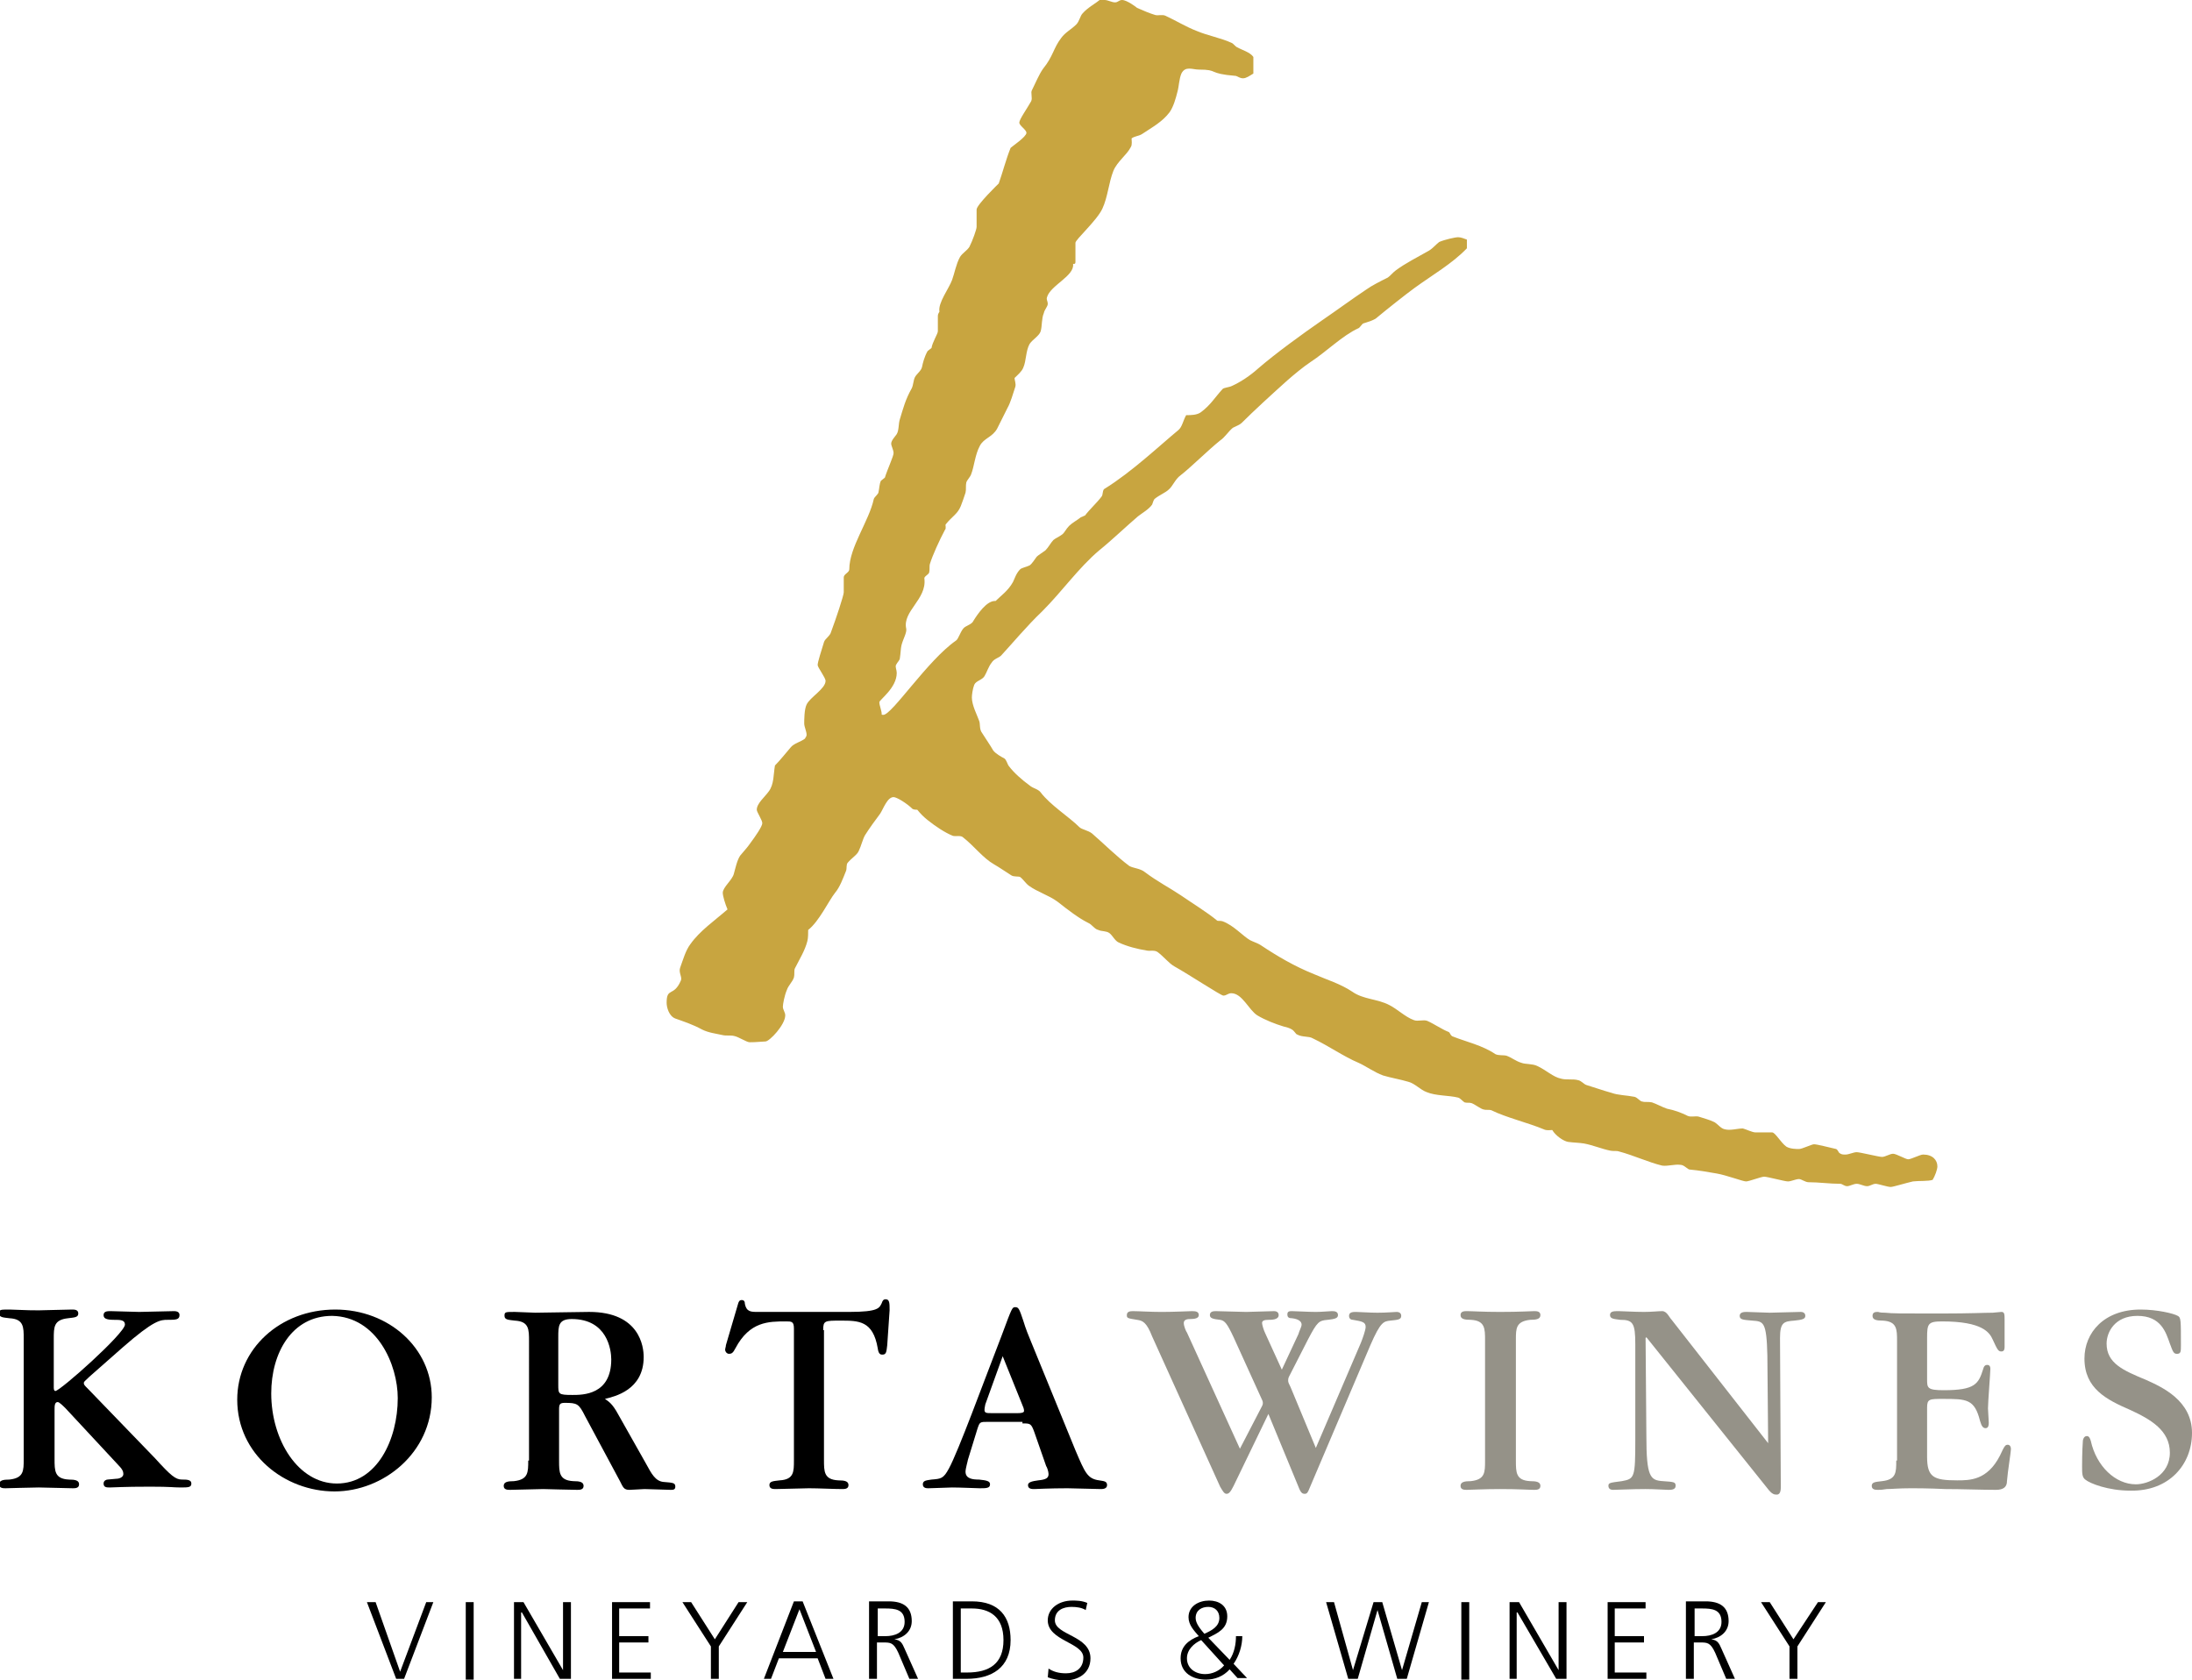
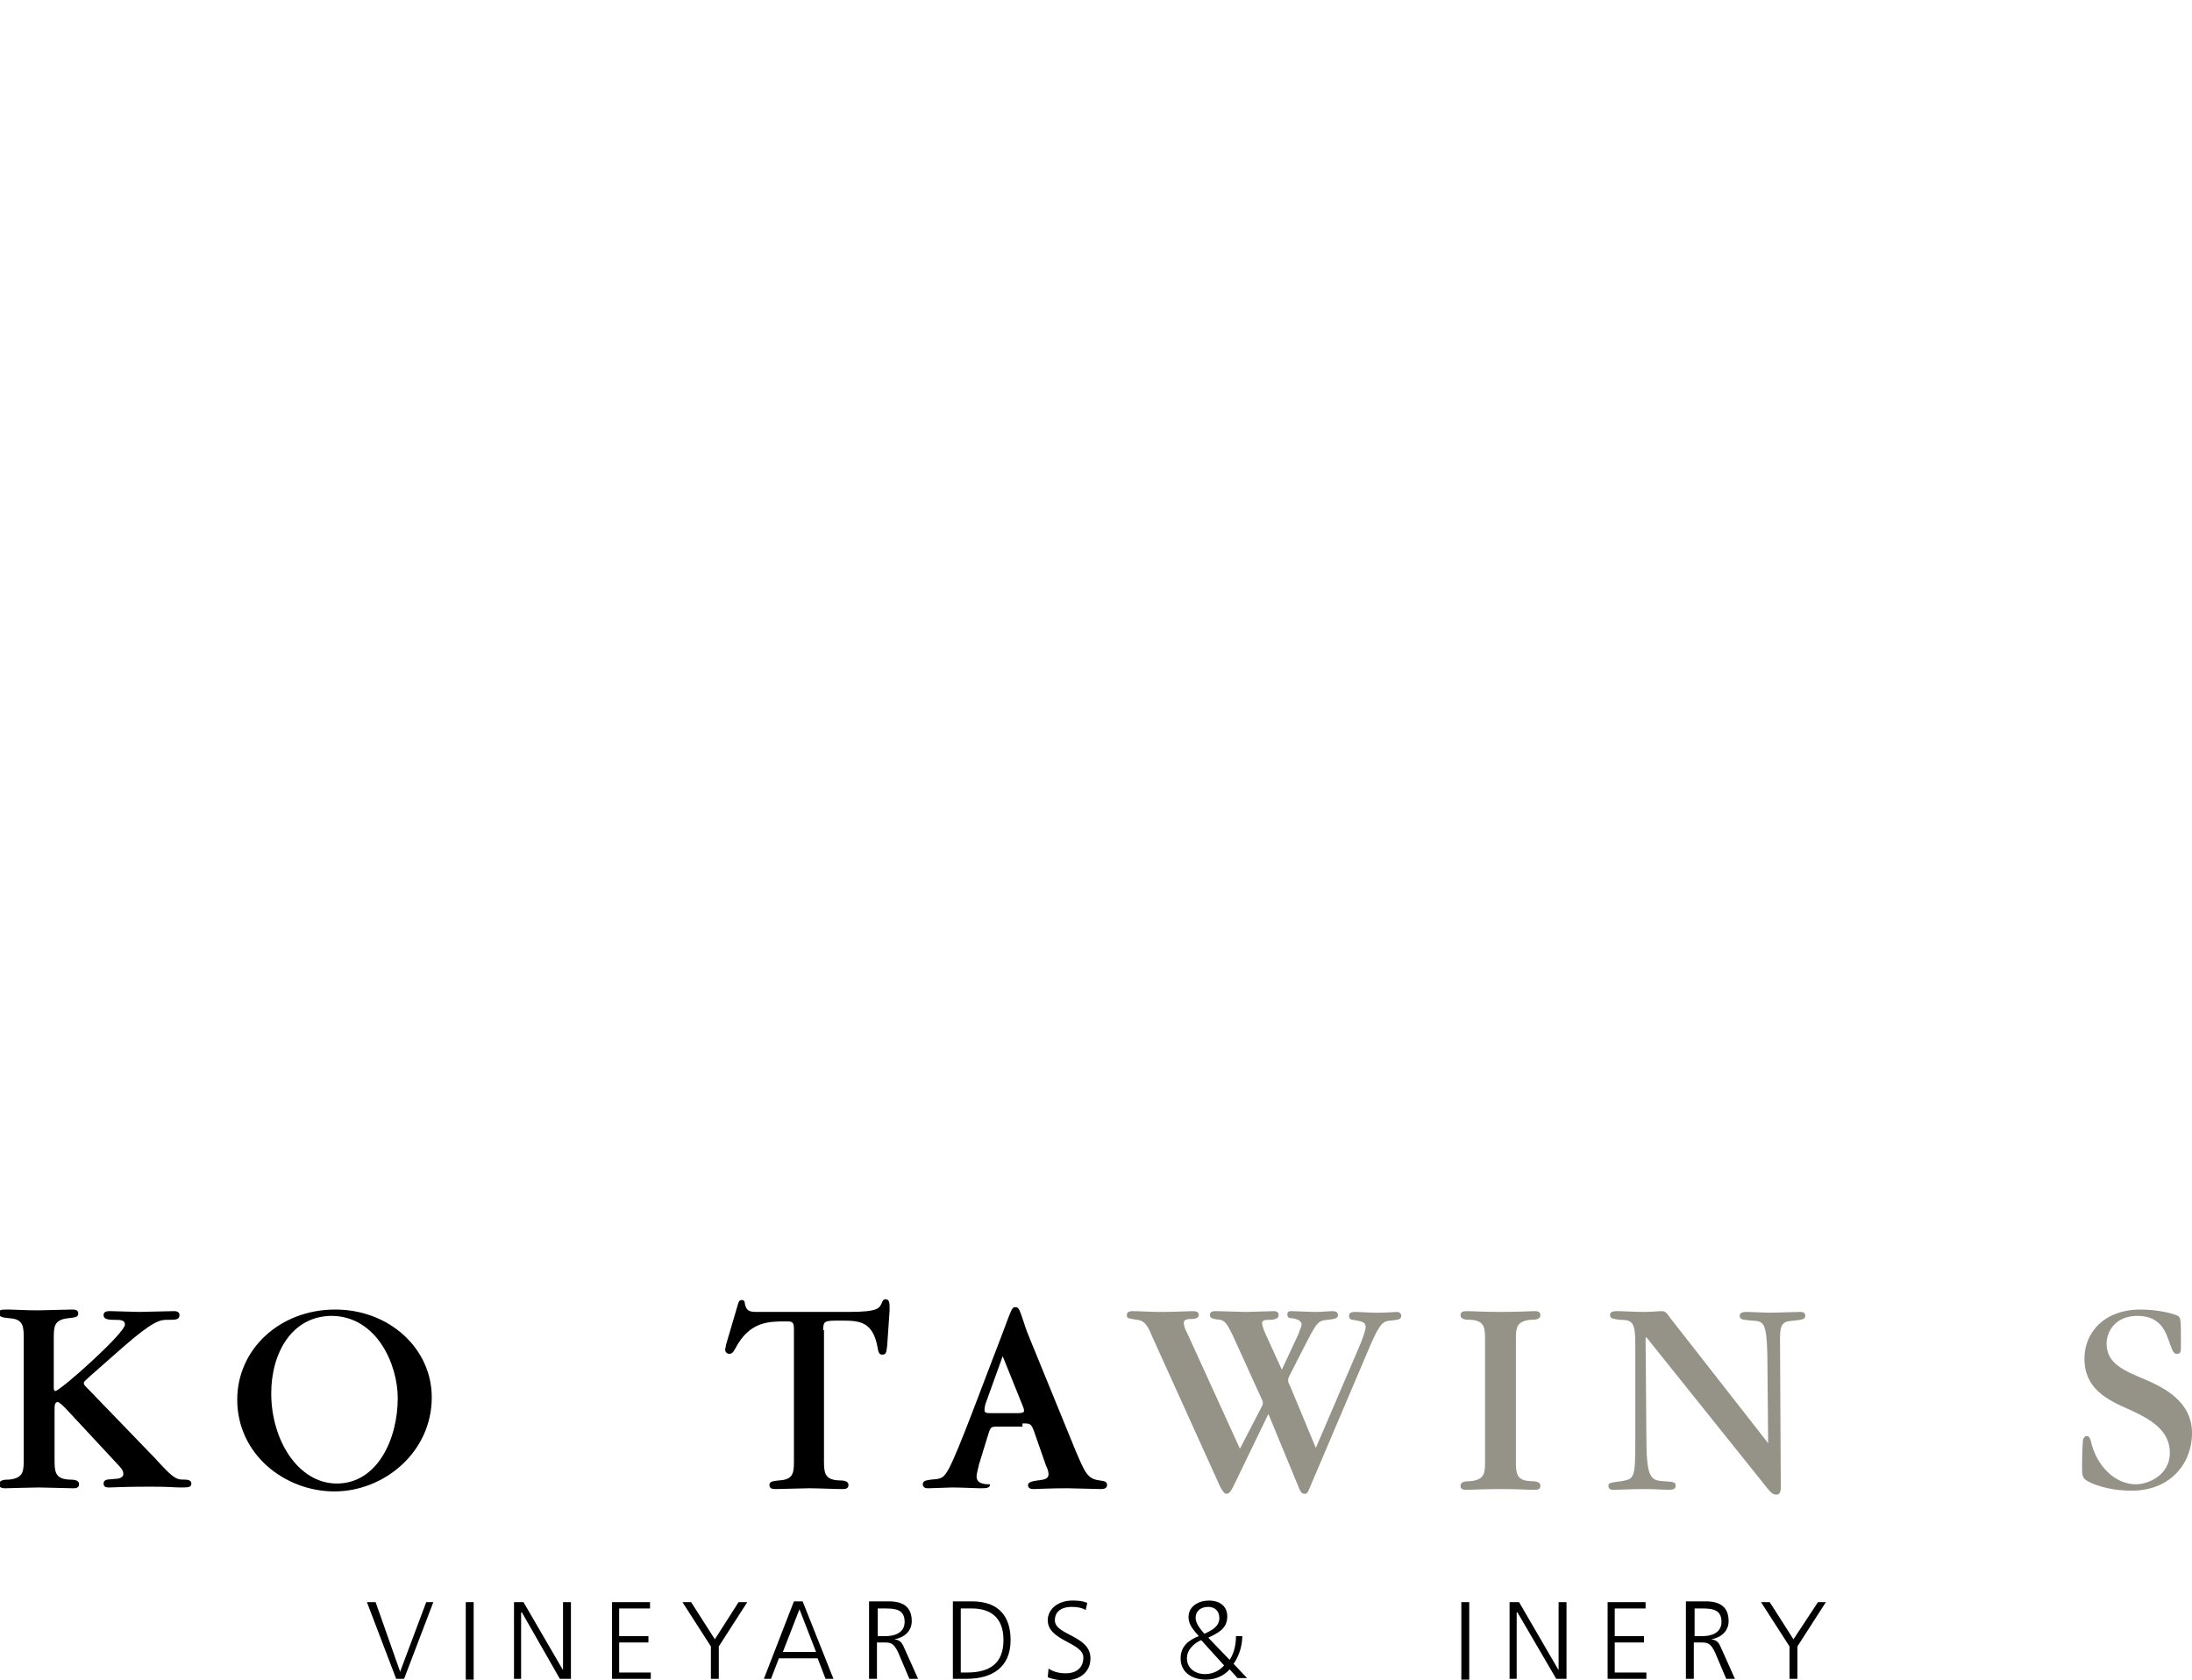
<svg xmlns="http://www.w3.org/2000/svg" version="1.1" id="Layer_1" x="0px" y="0px" viewBox="0 0 277.2 212.5" style="enable-background:new 0 0 277.2 212.5;" xml:space="preserve">
  <style type="text/css">
	.st0{fill-rule:evenodd;clip-rule:evenodd;fill:#C8A540;}
	.st1{fill-rule:evenodd;clip-rule:evenodd;}
	.st2{fill-rule:evenodd;clip-rule:evenodd;fill:#959288;}
</style>
-   <path class="st0" d="M139.7,0c0.4,0,0.9,0.3,1.3,0.3c0.4,0,0.5-0.3,0.9-0.3c0.6,0,1.8,0.9,1.9,1c0.7,0.3,1.6,0.7,2.3,0.9  c0.4,0.1,0.9-0.1,1.3,0.1c1.3,0.6,2.6,1.4,3.9,1.9c1.4,0.6,3.1,0.9,4.4,1.5c0.3,0.1,0.5,0.5,0.8,0.6c0.5,0.3,1.6,0.6,2,1.2v2.1  c-0.5,0.3-0.9,0.6-1.3,0.6c-0.4,0-0.6-0.2-0.9-0.3c-3.7-0.3-2.1-0.8-4.7-0.8c-0.8,0-1.7-0.5-2.2,0.5c-0.3,0.7-0.3,1.6-0.5,2.3  c-0.2,0.8-0.5,1.9-1,2.6c-0.9,1.2-2.2,1.9-3.4,2.7c-0.4,0.3-1,0.3-1.4,0.6c0,0.3,0.1,0.8-0.1,1.1c-0.5,1-1.7,1.8-2.2,3  c-0.6,1.5-0.7,3.3-1.4,4.8c-0.7,1.5-3.4,3.9-3.4,4.3v2.4c0,0.4-0.2,0.2-0.3,0.3c0.2,1.5-2.9,2.7-3.3,4.2c-0.1,0.3,0.1,0.5,0.1,0.8  c0,0.4-0.4,0.7-0.5,1.2c-0.3,0.7-0.2,1.6-0.4,2.3c-0.2,0.6-1,1-1.4,1.6c-0.5,0.9-0.4,2.1-0.8,3c-0.2,0.5-0.7,0.9-1.1,1.3  c0,0.3,0.2,0.7,0.1,1.1c-0.3,0.9-0.6,2-1,2.7c-0.5,1-0.9,1.8-1.3,2.6c-0.6,1.1-1.7,1.2-2.2,2.2c-0.6,1.1-0.7,2.6-1.1,3.6  c-0.1,0.3-0.5,0.7-0.6,1c-0.1,0.4,0,0.9-0.1,1.3c-0.2,0.6-0.4,1.2-0.6,1.7c-0.4,1-1.1,1.3-1.9,2.3c-0.1,0.1,0.1,0.5-0.1,0.7  c-0.7,1.3-1.6,3.3-1.9,4.3c-0.1,0.3,0,0.7-0.1,1.1c-0.1,0.3-0.7,0.5-0.6,0.8c0.3,2.6-2.8,4.1-2.3,6.3c0.1,0.5-0.4,1.3-0.6,2.1  c-0.1,0.4-0.1,1-0.2,1.6c0,0.3-0.3,0.5-0.5,0.9c-0.1,0.3,0.1,0.6,0.1,1c0,1.9-2.2,3.4-2.2,3.7c0,0.4,0.3,1.1,0.3,1.5  c0,0-0.1,0.1,0.2,0.1c1.1,0,5.6-6.9,9.2-9.4c0.3-0.2,0.5-1,0.9-1.5c0.3-0.4,1.1-0.5,1.3-1c0.5-0.8,1.7-2.6,2.8-2.5  c0.6-0.6,1.6-1.3,2.2-2.4c0.2-0.4,0.4-1.1,0.9-1.6c0.2-0.2,0.8-0.3,1.2-0.5c0.3-0.2,0.6-0.7,0.9-1.1c0.2-0.2,0.7-0.5,1.1-0.8  c0.4-0.4,0.7-1,1-1.3c0.2-0.2,0.7-0.4,1.1-0.7c0.3-0.2,0.5-0.7,0.9-1.1c0.4-0.4,1-0.7,1.5-1.1c0.1,0,0.4-0.2,0.5-0.2  c0.6-0.8,1.5-1.6,2.1-2.4c0.2-0.2,0.1-0.9,0.4-1c3.4-2.1,7-5.5,9.3-7.4c0.5-0.4,0.6-1.2,1-1.9c0.6,0,1.4,0,1.9-0.4  c1.2-0.9,1.7-1.8,2.7-2.9c0.2-0.2,0.8-0.2,1.2-0.4c1.1-0.5,2.3-1.3,3.3-2.2c2.2-1.9,5.5-4.3,8.1-6.1c1.9-1.3,3.8-2.7,5.6-3.9  c0.7-0.5,1.7-1,2.7-1.5c0.3-0.2,0.6-0.6,1-0.9c1.2-0.9,2.8-1.7,4.2-2.5c0.5-0.3,0.9-0.8,1.3-1.1c0.7-0.3,2-0.6,2.4-0.6  c0.4,0,0.8,0.2,1.1,0.3v1.1c-1.8,1.9-4.4,3.4-6.6,5c-1.1,0.8-3.5,2.7-4.7,3.7c-0.4,0.4-1.2,0.6-1.8,0.8c-0.2,0.1-0.4,0.5-0.6,0.6  c-2,0.9-4.1,3-6.1,4.3c-0.9,0.6-2.1,1.6-2.9,2.3c-1.9,1.7-4.3,3.9-5.8,5.4c-0.2,0.2-0.7,0.4-1.1,0.6c-0.6,0.5-1,1.2-1.6,1.6  c-1.5,1.2-3.6,3.3-5,4.4c-0.7,0.5-1,1.4-1.5,1.8c-0.4,0.4-1.2,0.7-1.8,1.2c-0.1,0.1-0.2,0.4-0.3,0.7c-0.4,0.6-1.3,1.1-1.8,1.5  c-1.3,1.1-3.4,3.1-4.9,4.3c-2.6,2.2-4.7,5.2-7.2,7.7c-1.9,1.8-3.9,4.2-5.2,5.6c-0.3,0.3-0.9,0.4-1.2,0.9c-0.4,0.5-0.6,1.2-0.9,1.7  c-0.3,0.5-1.1,0.6-1.3,1.1c-0.2,0.5-0.3,1.3-0.3,1.6c0,1,0.7,2.3,0.9,2.9c0.2,0.4,0,1.1,0.4,1.6c0.5,0.8,1,1.5,1.4,2.2  c0.3,0.4,1,0.8,1.4,1c0.3,0.2,0.4,0.8,0.6,1c0.6,0.8,1.6,1.7,2.7,2.5c0.4,0.3,1,0.4,1.3,0.8c1.2,1.6,3.6,3.1,4.9,4.4  c0.3,0.3,1.1,0.4,1.6,0.8c1.5,1.3,3.1,2.9,4.7,4.1c0.5,0.3,1.4,0.3,2,0.8c1.6,1.2,3,1.9,4.5,2.9c1.6,1.1,3.4,2.2,4.6,3.2  c0.1,0.1,0.4,0,0.7,0.1c1.4,0.5,2.6,1.9,3.5,2.4c0.4,0.2,1,0.4,1.3,0.6c2.1,1.4,4.3,2.7,6.8,3.7c1.6,0.7,3.3,1.2,4.8,2.2  c1.4,1,3.2,0.9,4.7,1.7c1,0.5,2,1.5,3.1,1.9c0.5,0.2,1.2-0.1,1.7,0.1c0.9,0.4,1.9,1.1,2.7,1.4c0.2,0.1,0.2,0.5,0.6,0.6  c1.5,0.6,3.7,1.1,5.3,2.2c0.4,0.2,1,0.1,1.4,0.2c0.6,0.2,1.2,0.7,1.9,0.9c0.5,0.2,1.4,0.1,2,0.4c1.1,0.5,2,1.4,3,1.6  c0.7,0.2,1.5,0,2.2,0.2c0.4,0.1,0.7,0.5,1,0.6c1,0.3,2.1,0.7,3.2,1c0.8,0.3,1.9,0.3,2.9,0.5c0.4,0.1,0.7,0.6,1,0.6  c0.3,0.1,0.7,0,1.2,0.1c0.6,0.2,1.3,0.6,1.9,0.8c1,0.2,1.8,0.5,2.6,0.9c0.4,0.2,1,0,1.4,0.1c0.6,0.2,1.4,0.4,2,0.7  c0.5,0.3,0.8,0.8,1.3,0.9c0.7,0.2,1.6-0.1,2.3-0.1c0.4,0.1,1.2,0.5,1.6,0.5h2.1c0.4,0,1.1,1.3,1.8,1.8c0.5,0.3,1.3,0.3,1.6,0.3  c0.4,0,1.6-0.6,1.9-0.6c0.4,0,1.9,0.4,2.8,0.6c0.2,0.1,0.3,0.4,0.4,0.5c0.3,0.2,0.4,0.2,0.8,0.2c0.4,0,1-0.3,1.4-0.3  c0.4,0,2.8,0.6,3.2,0.6c0.4,0,1-0.4,1.4-0.4c0.4,0,1.6,0.7,1.9,0.7c0.4,0,1.5-0.6,1.9-0.6c1.2,0,1.8,0.7,1.8,1.5  c0,0.4-0.3,1.2-0.6,1.7c-0.6,0.2-1.7,0.1-2.5,0.2c-0.9,0.2-2.5,0.7-2.8,0.7c-0.4,0-1.6-0.4-1.9-0.4c-0.4,0-0.7,0.3-1.1,0.3  c-0.4,0-0.9-0.3-1.3-0.3c-0.4,0-0.9,0.3-1.2,0.3c-0.4,0-0.6-0.3-0.9-0.3c-1.3,0-2.7-0.2-4-0.2c-0.4,0-0.9-0.4-1.2-0.4  c-0.4,0-1,0.3-1.4,0.3c-0.4,0-2.6-0.6-3-0.6c-0.4,0-1.9,0.6-2.3,0.6c-0.4,0-2.5-0.8-3.7-1c-1.1-0.2-2.3-0.4-3.4-0.5  c-0.3,0-0.7-0.6-1.2-0.6c-0.7-0.1-1.6,0.2-2.3,0.1c-1.7-0.4-3.6-1.3-5.5-1.8c-0.3-0.1-0.7,0-1.1-0.1c-1-0.2-2.2-0.7-3.3-0.9  c-0.6-0.1-1.3-0.1-2-0.2c-0.6-0.1-1.6-0.8-2-1.5c-0.3,0-0.7,0.1-1.1-0.1c-1.9-0.8-4.8-1.5-6.6-2.4c-0.3-0.1-0.7,0-1-0.1  c-0.4-0.1-1-0.6-1.5-0.8c-0.3-0.1-0.6,0-0.9-0.1c-0.3-0.2-0.5-0.5-0.8-0.6c-1.2-0.3-2.8-0.2-4-0.7c-0.8-0.3-1.5-1.1-2.3-1.3  c-1-0.3-2.2-0.5-3.2-0.8c-1.1-0.4-2.2-1.2-3.1-1.6c-1.9-0.8-3.7-2.1-5.8-3.1c-0.5-0.3-1.3-0.1-2-0.5c-0.1,0-0.3-0.4-0.6-0.6  c-0.3-0.2-0.7-0.3-1.1-0.4c-1-0.3-2.3-0.8-3.3-1.4c-1.1-0.7-1.9-2.8-3.3-2.8c-0.4,0-0.6,0.3-1,0.3c-0.3,0-4.4-2.7-6.2-3.7  c-0.7-0.4-1.3-1.2-2.1-1.8c-0.4-0.3-1-0.1-1.4-0.2c-1.2-0.2-2.4-0.5-3.5-1c-0.5-0.2-0.8-0.9-1.2-1.2c-0.4-0.3-1-0.2-1.4-0.4  c-0.5-0.1-0.8-0.7-1.3-0.9c-1.2-0.6-2.5-1.6-3.9-2.7c-1.1-0.8-2.5-1.2-3.6-2c-0.4-0.3-0.7-0.8-1.1-1.1c-0.2-0.1-0.8,0-1.1-0.2  c-0.8-0.5-1.5-1-2.2-1.4c-1.4-0.8-2.5-2.3-3.9-3.4c-0.3-0.3-0.9-0.1-1.3-0.2c-1-0.4-2.2-1.2-3.2-2c-0.5-0.4-0.9-0.8-1.3-1.3  c-0.1,0-0.4,0-0.6-0.1c-0.7-0.7-2-1.5-2.4-1.5c-0.8,0-1.3,1.5-1.7,2.1c-0.6,0.8-1.4,1.9-1.9,2.7c-0.3,0.5-0.5,1.4-0.8,2  c-0.2,0.5-0.9,0.9-1.4,1.5c-0.2,0.2-0.1,0.7-0.2,1c-0.4,1-0.8,2.1-1.4,2.8c-0.8,1-2,3.6-3.4,4.7c0,0.4,0,1-0.1,1.4  c-0.3,1.2-1,2.3-1.6,3.5c-0.1,0.3,0,0.7-0.1,1.1c-0.2,0.6-0.7,1-0.9,1.6c-0.3,0.7-0.5,1.8-0.5,2.1c0,0.4,0.3,0.7,0.3,1.1  c0,1.2-2,3.3-2.5,3.3c-1.4,0.1-1.6,0.1-2,0.1c-0.4,0-1.4-0.7-2-0.8c-0.4-0.1-1,0-1.4-0.1c-0.9-0.2-1.8-0.3-2.6-0.7  c-1.3-0.7-2.3-1-3.4-1.4c-0.8-0.3-1.1-1.4-1.1-2c0-2,0.9-0.7,1.8-2.8c0.2-0.4-0.3-1-0.1-1.6c0.4-1.1,0.7-2.2,1.3-3  c1.2-1.7,3.1-3,4.7-4.4c-0.3-0.7-0.6-1.7-0.6-2.1c0-0.7,1.2-1.6,1.4-2.4c0.2-0.7,0.4-1.7,0.8-2.3c0.4-0.5,0.9-1,1.3-1.6  c0.6-0.8,1.5-2.1,1.5-2.5c0-0.4-0.7-1.4-0.7-1.7c0-0.8,1-1.6,1.5-2.3c0.7-0.9,0.6-2.2,0.8-3.3c0.7-0.7,1.3-1.5,2-2.3  c0.4-0.5,1.3-0.7,1.8-1.1c0-0.1,0.2-0.2,0.2-0.5c0-0.4-0.3-1-0.3-1.4c0-0.4,0-1.8,0.3-2.4c0.4-0.9,2.4-2,2.4-3c0-0.4-1-1.7-1-2  c0-0.4,0.5-1.9,0.8-2.9c0.1-0.4,0.8-0.8,0.9-1.3c0.6-1.6,1.6-4.6,1.6-5v-1.9c0-0.4,0.7-0.6,0.7-1c0-2.8,2.5-6.1,3.1-8.9  c0.1-0.3,0.6-0.6,0.6-0.9c0.1-0.4,0.1-1,0.3-1.4c0.1-0.1,0.4-0.3,0.5-0.4c0.3-1,1.1-2.7,1.1-3.1c0-0.4-0.3-0.9-0.3-1.2  c0-0.4,0.5-0.9,0.7-1.2c0.3-0.5,0.2-1.3,0.4-1.9c0.4-1.3,0.7-2.5,1.5-3.9c0.2-0.4,0.2-1,0.4-1.4c0.2-0.4,0.8-0.8,0.9-1.3  c0.1-0.5,0.3-1.3,0.7-2c0.1-0.1,0.4-0.3,0.5-0.4c0.1-0.7,0.8-1.8,0.8-2.1v-1.9c0-0.4,0.2-0.5,0.2-0.6c-0.2-1.1,1.2-2.9,1.6-4  c0.3-0.8,0.5-2,1-2.9c0.3-0.5,0.9-0.8,1.2-1.3c0.4-0.8,0.9-2.2,0.9-2.5v-2.2c0-0.6,2.8-3.3,2.8-3.3c0.5-1.4,0.9-3,1.5-4.5  c0.2-0.2,2-1.4,2-1.9c0-0.4-0.9-0.9-0.9-1.3c0-0.4,1-1.8,1.5-2.7c0.2-0.4-0.1-1.1,0.1-1.4c0.5-1,0.9-2,1.4-2.7  c1.3-1.6,1.3-2.6,2.3-3.9c0.5-0.7,1.3-1.1,1.9-1.7c0.4-0.4,0.5-1.1,0.8-1.4c0.7-0.8,1.6-1.2,2.4-1.9C139.2,0,139.3,0,139.7,0z" />
  <path class="st1" d="M11.1,175.6c-0.4-0.4-0.5-0.5-0.5-0.7c0-0.2,0.1-0.2,0.7-0.8l4.2-3.7c4-3.5,4.8-3.5,5.7-3.5c1,0,1.5,0,1.5-0.6  c0-0.3-0.2-0.5-0.7-0.5c-0.7,0-3.7,0.1-4.4,0.1c-0.6,0-3.1-0.1-3.6-0.1c-0.4,0-0.9,0-0.9,0.5c0,0.4,0.3,0.6,1.3,0.6  c0.8,0,1.4,0,1.4,0.6c0,1.1-8.2,8.4-8.8,8.4c-0.1,0-0.2-0.1-0.2-0.4v-6.2c0-1.5,0-2.4,1.8-2.6c0.8-0.1,1.3-0.1,1.3-0.6  c0-0.5-0.5-0.5-0.8-0.5c-0.7,0-3.6,0.1-4.2,0.1c-0.6,0-1.4,0-3.7-0.1c-1.2,0-1.3,0-1.3,0.5c0,0.5,0.5,0.5,1.3,0.6  c1.8,0.1,1.8,1.1,1.8,2.6v15.2c0,1.5,0,2.4-1.8,2.6c-0.8,0-1.3,0.1-1.3,0.6c0,0.5,0.5,0.5,0.8,0.5c0.1,0,3.5-0.1,4.2-0.1  c0.7,0,3.7,0.1,4.3,0.1c0.3,0,0.8,0,0.8-0.5c0-0.5-0.5-0.6-1.3-0.6c-1.8-0.1-1.8-1.1-1.8-2.6v-6.2c0-0.5,0-1,0.4-1  c0.2,0,0.7,0.5,1,0.8l6.6,7.1c0.6,0.6,0.7,0.9,0.7,1.2c0,0.4-0.5,0.6-0.9,0.6l-1.1,0.1c-0.1,0-0.5,0.1-0.5,0.5  c0,0.5,0.4,0.5,0.8,0.5c0.6,0,1.5-0.1,5.1-0.1c2.7,0,2.9,0.1,3.8,0.1c1,0,1.4,0,1.4-0.5c0-0.5-0.6-0.5-1.2-0.5  c-0.8,0-1.4-0.5-3.4-2.7L11.1,175.6z" />
  <path class="st1" d="M50.3,176.8c0,5.2-2.6,10.8-7.7,10.8c-4.9,0-8.3-5.5-8.3-11.4c0-5.1,2.6-9.8,7.7-9.8  C47.7,166.5,50.3,172.6,50.3,176.8z M54.6,176.7c0-6.2-5.4-11.1-12.2-11.1c-7,0-12.4,5-12.4,11.4c0,6.9,6,11.6,12.3,11.6  C48.5,188.6,54.6,183.7,54.6,176.7z" />
-   <path class="st1" d="M70.6,169.1c0-1.4,0-2.3,1.7-2.3c4.5,0,5,3.9,5,5.1c0,4.5-3.6,4.5-4.9,4.5c-1.8,0-1.8-0.1-1.8-1.3V169.1z   M66.8,184.7c0,1.5,0,2.4-1.8,2.6c-0.8,0-1.3,0.1-1.3,0.6c0,0.5,0.5,0.5,0.8,0.5c0.6,0,3.6-0.1,4.2-0.1c0.1,0,3.6,0.1,4.3,0.1  c0.3,0,0.8,0,0.8-0.5c0-0.5-0.5-0.6-1.3-0.6c-1.8-0.1-1.8-1.1-1.8-2.6v-6.5c0-0.6,0.1-0.8,0.7-0.8c1.6,0,1.8,0.1,2.6,1.7l4.4,8.2  c0.4,0.8,0.5,1.1,1.2,1.1c0.3,0,1.7-0.1,1.9-0.1c0.5,0,2.9,0.1,3.3,0.1c0.3,0,0.6,0,0.6-0.4c0-0.5-0.3-0.5-1.5-0.6  c-1-0.1-1.5-1-2.2-2.3l-3.5-6.2c-0.8-1.5-1.3-1.7-1.7-2c1.2-0.3,4.9-1.1,4.9-5.3c0-1.3-0.5-5.7-6.9-5.7c-1.1,0-5.9,0.1-6.8,0.1  c-0.4,0-2.2-0.1-2.6-0.1c-1.2,0-1.3,0-1.3,0.5c0,0.5,0.5,0.5,1.3,0.6c1.8,0.1,1.8,1.1,1.8,2.6V184.7z" />
  <path class="st1" d="M104.1,168.2c0-1.2,0.2-1.2,2.2-1.2c2.3,0,4.1,0,4.7,3.5c0.1,0.8,0.4,0.8,0.6,0.8c0.5,0,0.5-0.4,0.6-1.2  l0.3-4.4c0-0.9,0-1.4-0.5-1.4c-0.3,0-0.4,0.2-0.5,0.5c-0.3,0.6-0.4,1.1-4.1,1.1H95.8c-0.8,0-1.4,0-1.6-1c0-0.3-0.1-0.5-0.4-0.5  c-0.3,0-0.4,0.2-0.5,0.6l-1.5,5.1c0,0.2-0.1,0.4-0.1,0.6c0,0.2,0.2,0.5,0.5,0.5c0.3,0,0.5-0.1,0.8-0.7c1.8-3.4,4.2-3.4,6.4-3.4  c0.7,0,1,0,1,0.9v16.7c0,1.4,0,2.4-1.8,2.5c-0.8,0.1-1.3,0.1-1.3,0.6c0,0.5,0.5,0.5,0.8,0.5c0.7,0,3.6-0.1,4.2-0.1  c1.2,0,3.1,0.1,4.2,0.1c0.3,0,0.8,0,0.8-0.5c0-0.5-0.5-0.6-1.3-0.6c-1.8-0.1-1.8-1.1-1.8-2.6V168.2z" />
-   <path class="st1" d="M125.4,178.7c-0.6,0-0.9,0-0.9-0.4c0-0.3,0.1-0.6,0.1-0.7l2.2-6.1l2.5,6.2c0.1,0.2,0.2,0.5,0.2,0.7  c0,0.1,0,0.3-0.8,0.3H125.4z M129.3,180c1,0,1.1,0,1.5,1.1l1.5,4.3c0.1,0.1,0.3,0.7,0.3,1c0,0.5-0.3,0.7-1.3,0.8  c-0.7,0.1-1.3,0.2-1.3,0.6c0,0.5,0.5,0.5,0.8,0.5c0.1,0,2-0.1,4.2-0.1c0.6,0,3.6,0.1,4.2,0.1c0.2,0,0.8,0,0.8-0.5  c0-0.5-0.4-0.5-1-0.6c-1.5-0.2-1.8-1-3-3.8l-5.6-13.7c-0.3-0.7-0.7-1.7-1-2.7c-0.5-1.5-0.6-1.7-1-1.7c-0.4,0-0.4,0-1.7,3.5  c-2.4,6.2-5.5,14.7-6.7,16.9c-0.7,1.3-1,1.3-2.2,1.4c-0.6,0.1-1.1,0.1-1.1,0.6c0,0.5,0.5,0.5,0.7,0.5c0.5,0,2.6-0.1,3-0.1  c1,0,3.2,0.1,3.5,0.1c0.8,0,1.3,0,1.3-0.5c0-0.4-0.4-0.5-1.4-0.6c-0.8,0-1.7-0.1-1.7-1c0-0.4,0.3-1.4,0.3-1.5l1.2-3.9  c0.3-0.9,0.3-0.9,1.4-0.9H129.3z" />
+   <path class="st1" d="M125.4,178.7c-0.6,0-0.9,0-0.9-0.4c0-0.3,0.1-0.6,0.1-0.7l2.2-6.1l2.5,6.2c0.1,0.2,0.2,0.5,0.2,0.7  c0,0.1,0,0.3-0.8,0.3H125.4z M129.3,180c1,0,1.1,0,1.5,1.1l1.5,4.3c0.1,0.1,0.3,0.7,0.3,1c0,0.5-0.3,0.7-1.3,0.8  c-0.7,0.1-1.3,0.2-1.3,0.6c0,0.5,0.5,0.5,0.8,0.5c0.1,0,2-0.1,4.2-0.1c0.6,0,3.6,0.1,4.2,0.1c0.2,0,0.8,0,0.8-0.5  c0-0.5-0.4-0.5-1-0.6c-1.5-0.2-1.8-1-3-3.8l-5.6-13.7c-0.3-0.7-0.7-1.7-1-2.7c-0.5-1.5-0.6-1.7-1-1.7c-0.4,0-0.4,0-1.7,3.5  c-2.4,6.2-5.5,14.7-6.7,16.9c-0.7,1.3-1,1.3-2.2,1.4c-0.6,0.1-1.1,0.1-1.1,0.6c0,0.5,0.5,0.5,0.7,0.5c0.5,0,2.6-0.1,3-0.1  c1,0,3.2,0.1,3.5,0.1c0.8,0,1.3,0,1.3-0.5c-0.8,0-1.7-0.1-1.7-1c0-0.4,0.3-1.4,0.3-1.5l1.2-3.9  c0.3-0.9,0.3-0.9,1.4-0.9H129.3z" />
  <path class="st2" d="M163.2,175.4c-0.2-0.4-0.3-0.6-0.3-0.8c0-0.1,0-0.3,0.1-0.5l2.4-4.7c1.2-2.3,1.4-2.4,2.5-2.5  c0.9-0.1,1.3-0.2,1.3-0.6c0-0.5-0.5-0.5-0.8-0.5c-0.3,0-1.2,0.1-2,0.1c-1,0-2.5-0.1-3-0.1c-0.3,0-0.6,0-0.6,0.4  c0,0.4,0.2,0.5,0.6,0.5c0.8,0.1,1.2,0.4,1.2,0.8c0,0.3-0.3,0.8-0.4,1.2l-2.1,4.5l-2.1-4.6c-0.2-0.4-0.4-1.1-0.4-1.3  c0-0.3,0.3-0.4,0.8-0.4c0.4,0,1.3,0,1.3-0.6c0-0.5-0.5-0.5-0.6-0.5c-0.5,0-3,0.1-3.5,0.1c-0.6,0-3.3-0.1-3.8-0.1  c-0.3,0-0.8,0-0.8,0.5c0,0.4,0.4,0.5,1.3,0.6c0.6,0.1,0.9,0.5,1.7,2.2l3.5,7.7c0.1,0.2,0.2,0.4,0.2,0.6c0,0.1,0,0.2-0.1,0.4  l-2.8,5.4l-6.7-14.7c-0.1-0.1-0.4-0.8-0.4-1.2c0-0.5,0.6-0.5,0.8-0.5c0.6,0,1.1-0.1,1.1-0.5c0-0.5-0.5-0.5-0.9-0.5  c-0.3,0-2.2,0.1-3.8,0.1c-1.4,0-2.9-0.1-3.6-0.1c-0.3,0-0.8,0-0.8,0.5c0,0.4,0.1,0.4,1.3,0.6c0.7,0.1,1.2,0.3,1.9,2.1l8.6,19  c0.3,0.5,0.5,0.9,0.8,0.9c0.3,0,0.5-0.2,0.9-1l4.4-9.1l3.8,9.2c0.3,0.8,0.5,0.9,0.8,0.9c0.3,0,0.4-0.2,0.6-0.7l7.7-18.1  c1.3-3,1.7-3,2.5-3.1c0.9-0.1,1.4-0.1,1.4-0.6c0-0.5-0.5-0.5-0.6-0.5c-0.3,0-1.2,0.1-2.4,0.1c-1,0-2.3-0.1-2.7-0.1  c-0.4,0-0.9,0-0.9,0.5c0,0.4,0.3,0.5,0.5,0.5c1.2,0.2,1.6,0.3,1.6,0.9c0,0.4-0.4,1.5-0.6,2l-5.7,13.3L163.2,175.4z" />
  <path class="st2" d="M191.7,169.4c0-1.4,0-2.3,1.8-2.5c0.8,0,1.3-0.1,1.3-0.6c0-0.5-0.5-0.5-0.8-0.5c-0.5,0-1.7,0.1-4.3,0.1  c-2.2,0-3.5-0.1-4.2-0.1c-0.3,0-0.8,0-0.8,0.5c0,0.5,0.5,0.6,1.3,0.6c1.8,0.1,1.8,1.1,1.8,2.6v15.2c0,1.5,0,2.4-1.8,2.6  c-0.8,0-1.3,0.1-1.3,0.6c0,0.5,0.5,0.5,0.8,0.5c0.4,0,2.2-0.1,4.2-0.1c2.4,0,3.6,0.1,4.3,0.1c0.3,0,0.8,0,0.8-0.5  c0-0.5-0.5-0.6-1.3-0.6c-1.8-0.1-1.8-1.1-1.8-2.6V169.4z" />
  <path class="st2" d="M223.6,182.5l-12.2-15.6c-0.3-0.3-0.6-1.1-1.2-1.1c-0.5,0-1.3,0.1-2.3,0.1c-1.2,0-2.8-0.1-3.2-0.1  c-0.6,0-1.1,0-1.1,0.5c0,0.5,0.6,0.5,1.3,0.6c1.6,0,1.9,0.4,1.9,3.1v12c0,4.9-0.1,5-1.7,5.3c-1.5,0.2-1.7,0.2-1.7,0.6  c0,0.5,0.5,0.5,0.6,0.5c0.6,0,2.3-0.1,4.1-0.1c1.1,0,2.5,0.1,2.9,0.1c0.3,0,0.9,0,0.9-0.5c0-0.5-0.2-0.5-1.6-0.6  c-1.6-0.1-2.1-0.5-2.1-5.7l-0.1-12.4l0.1-0.1l15.3,19.1c0.6,0.8,0.9,0.8,1.2,0.8c0.5,0,0.5-0.7,0.5-1l-0.1-18.8c0-2,0.5-2.1,1.8-2.2  c1-0.1,1.4-0.2,1.4-0.6c0-0.5-0.5-0.5-0.6-0.5c-0.6,0-3.3,0.1-3.9,0.1c-0.5,0-2.5-0.1-2.9-0.1c-0.3,0-0.9,0-0.9,0.5  c0,0.5,0.5,0.5,1.6,0.6c1.4,0.1,1.8,0.1,1.9,4.4L223.6,182.5L223.6,182.5z" />
-   <path class="st2" d="M239.8,184.7c0,1.5,0,2.4-1.8,2.6c-0.8,0.1-1.3,0.1-1.3,0.6c0,0.5,0.5,0.5,0.8,0.5c0.3,0,0.5,0,1.1-0.1  c0.6,0,1.5-0.1,3-0.1h0.4c0.2,0,1.9,0,4,0.1c2.1,0,4.6,0.1,6.4,0.1c1,0,1.4-0.4,1.4-1.1c0.1-1.3,0.5-3.6,0.5-4.1  c0-0.2-0.1-0.5-0.4-0.5s-0.4,0.1-1,1.4c-1.6,3.1-3.8,3.1-5.4,3.1c-3,0-3.8-0.4-3.8-3V178c0-1.1,0.3-1.1,2-1.1c3,0,4,0,4.7,2.8  c0.2,0.7,0.4,0.9,0.7,0.9c0.4,0,0.4-0.5,0.4-0.7c0-0.3-0.1-1.5-0.1-1.8c0-0.8,0.3-4.5,0.3-5c0-0.4-0.2-0.5-0.4-0.5  c-0.2,0-0.4,0.1-0.5,0.5c-0.6,1.9-1,2.7-5,2.7c-2.1,0-2.1-0.3-2.1-1.4v-5.2c0-1.8,0.1-2.1,1.9-2.1c5.1,0,6,1.4,6.4,2.3  c0.6,1.3,0.7,1.5,1.1,1.5c0.4,0,0.4-0.4,0.4-0.6v-3.3c0-0.8,0-1.1-0.4-1.1c-0.1,0-0.1,0-1.1,0.1c-1,0-2.8,0.1-6.5,0.1h-1.7  c-3.1,0-4.6,0-5.4-0.1c-0.8,0-0.8-0.1-0.9-0.1c-0.3,0-0.7,0-0.7,0.5c0,0.5,0.5,0.6,1.3,0.6c1.8,0.1,1.8,1.1,1.8,2.6V184.7z" />
  <path class="st2" d="M277.2,181.2c0-4.1-3.8-5.8-5.8-6.7c-2.9-1.2-5-2.1-5-4.6c0-1.4,1-3.5,3.9-3.5c3,0,3.6,2.1,4.1,3.5  c0.4,1.1,0.5,1.3,0.9,1.3c0.5,0,0.5-0.3,0.5-1.1c0-3.2,0-3.5-0.4-3.7c-0.5-0.3-2.6-0.8-4.7-0.8c-4.6,0-7.1,2.9-7.1,6.2  c0,3.8,2.8,5.2,5.8,6.5c2.6,1.2,5,2.6,5,5.4c0,2.9-2.8,4-4.3,4c-2.6,0-5-2.3-5.7-5.5c-0.1-0.3-0.2-0.6-0.5-0.6  c-0.4,0-0.5,0.5-0.5,0.6c-0.1,1.3-0.1,3.1-0.1,3.2c0,0.9,0,1.4,0.4,1.7c0.6,0.5,2.9,1.4,5.7,1.4  C274.3,188.6,277.2,185.2,277.2,181.2z" />
  <polygon class="st1" points="54.8,202.6 53.9,202.6 50.6,211.4 47.5,202.6 46.4,202.6 50.1,212.3 51.1,212.3 " />
  <rect x="58.9" y="202.6" class="st1" width="1" height="9.8" />
  <polygon class="st1" points="65,212.3 65.9,212.3 65.9,203.9 66,203.9 70.8,212.3 72.2,212.3 72.2,202.6 71.2,202.6 71.2,211.2   71.2,211.2 66.2,202.6 65,202.6 " />
  <polygon class="st1" points="77.4,212.3 82.3,212.3 82.3,211.5 78.3,211.5 78.3,207.7 82,207.7 82,206.9 78.3,206.9 78.3,203.4   82.2,203.4 82.2,202.6 77.4,202.6 " />
  <polygon class="st1" points="89.9,212.3 90.9,212.3 90.9,208.2 94.5,202.6 93.4,202.6 90.4,207.3 87.4,202.6 86.3,202.6 89.9,208.2   " />
  <path class="st1" d="M103.2,208.9h-4.2l2.1-5.4L103.2,208.9z M96.6,212.3h0.9l1-2.6h4.9l1,2.6h1l-3.9-9.8h-1.1L96.6,212.3z" />
  <path class="st1" d="M109.9,212.3h1v-4.6h0.8c0.9,0,1.3,0,1.9,1.3l1.4,3.3h1.1l-1.7-3.8c-0.3-0.7-0.5-1.1-1.3-1.2v0  c1.2-0.2,2.2-1,2.2-2.3c0-1.8-1.1-2.5-2.9-2.5h-2.5V212.3z M110.9,203.4h1c1.3,0,2.5,0.1,2.5,1.7c0,1.4-1.3,1.8-2.4,1.8h-1V203.4z" />
  <path class="st1" d="M120.5,212.3h1.7c3.2,0,5.6-1.4,5.6-4.9c0-2.9-1.4-4.9-4.9-4.9h-2.4V212.3z M121.5,203.4h1.4c2.2,0,4,1,4,4  c0,3-1.8,4.1-4.6,4.1h-0.8V203.4z" />
  <path class="st1" d="M132.5,212.1c0.5,0.2,1.3,0.4,2.2,0.4c1.5,0,3.2-0.8,3.2-2.8c0-2.9-4.5-2.9-4.5-4.8c0-1.3,1.1-1.7,2.1-1.7  c0.7,0,1.3,0.1,1.8,0.4l0.2-0.9c-0.7-0.3-1.4-0.3-1.9-0.3c-1.7,0-3.1,1-3.1,2.5c0,2.6,4.5,2.8,4.5,4.7c0,1.4-1,2-2.2,2  c-0.9,0-1.6-0.2-2.2-0.6L132.5,212.1z" />
  <path class="st1" d="M151.2,204.6c0-1,0.8-1.4,1.6-1.4c0.8,0,1.4,0.5,1.4,1.4c0,1.1-1,1.6-1.9,2C151.8,206,151.2,205.3,151.2,204.6z   M154.8,210.6c-0.6,0.7-1.5,1.1-2.4,1.1c-1.2,0-2.3-0.7-2.3-2c0-1.1,0.9-1.9,1.8-2.3L154.8,210.6z M152.8,207.1  c1.2-0.6,2.4-1.1,2.4-2.7c0-1.4-1.1-2-2.3-2c-1.3,0-2.6,0.7-2.6,2.1c0,1,0.7,1.7,1.3,2.4c-1.3,0.5-2.3,1.3-2.3,2.8  c0,1.9,1.6,2.7,3.2,2.7c1.1,0,2.2-0.4,3-1.3l1,1.1h1.2l-1.7-1.8c0.7-1,1.1-2.3,1.1-3.5h-0.8c0,1-0.2,2.1-0.8,3L152.8,207.1z" />
-   <polygon class="st1" points="180.7,202.6 179.8,202.6 177.3,211.2 177.3,211.2 174.8,202.6 173.7,202.6 171.1,211.2 171.1,211.2   168.7,202.6 167.7,202.6 170.5,212.3 171.7,212.3 174.2,203.6 174.2,203.6 176.7,212.3 177.9,212.3 " />
  <rect x="184.8" y="202.6" class="st1" width="1" height="9.8" />
  <polygon class="st1" points="190.9,212.3 191.8,212.3 191.8,203.9 191.9,203.9 196.8,212.3 198.1,212.3 198.1,202.6 197.1,202.6   197.1,211.2 197.1,211.2 192.1,202.6 190.9,202.6 " />
  <polygon class="st1" points="203.3,212.3 208.2,212.3 208.2,211.5 204.2,211.5 204.2,207.7 207.9,207.7 207.9,206.9 204.2,206.9   204.2,203.4 208.1,203.4 208.1,202.6 203.3,202.6 " />
  <path class="st1" d="M213.2,212.3h1v-4.6h0.8c0.9,0,1.3,0,1.9,1.3l1.4,3.3h1.1l-1.7-3.8c-0.3-0.7-0.5-1.1-1.3-1.2v0  c1.2-0.2,2.2-1,2.2-2.3c0-1.8-1.1-2.5-2.9-2.5h-2.5V212.3z M214.2,203.4h1c1.3,0,2.5,0.1,2.5,1.7c0,1.4-1.3,1.8-2.4,1.8h-1V203.4z" />
  <polygon class="st1" points="226.3,212.3 227.3,212.3 227.3,208.2 230.9,202.6 229.9,202.6 226.8,207.3 223.8,202.6 222.7,202.6   226.3,208.2 " />
</svg>